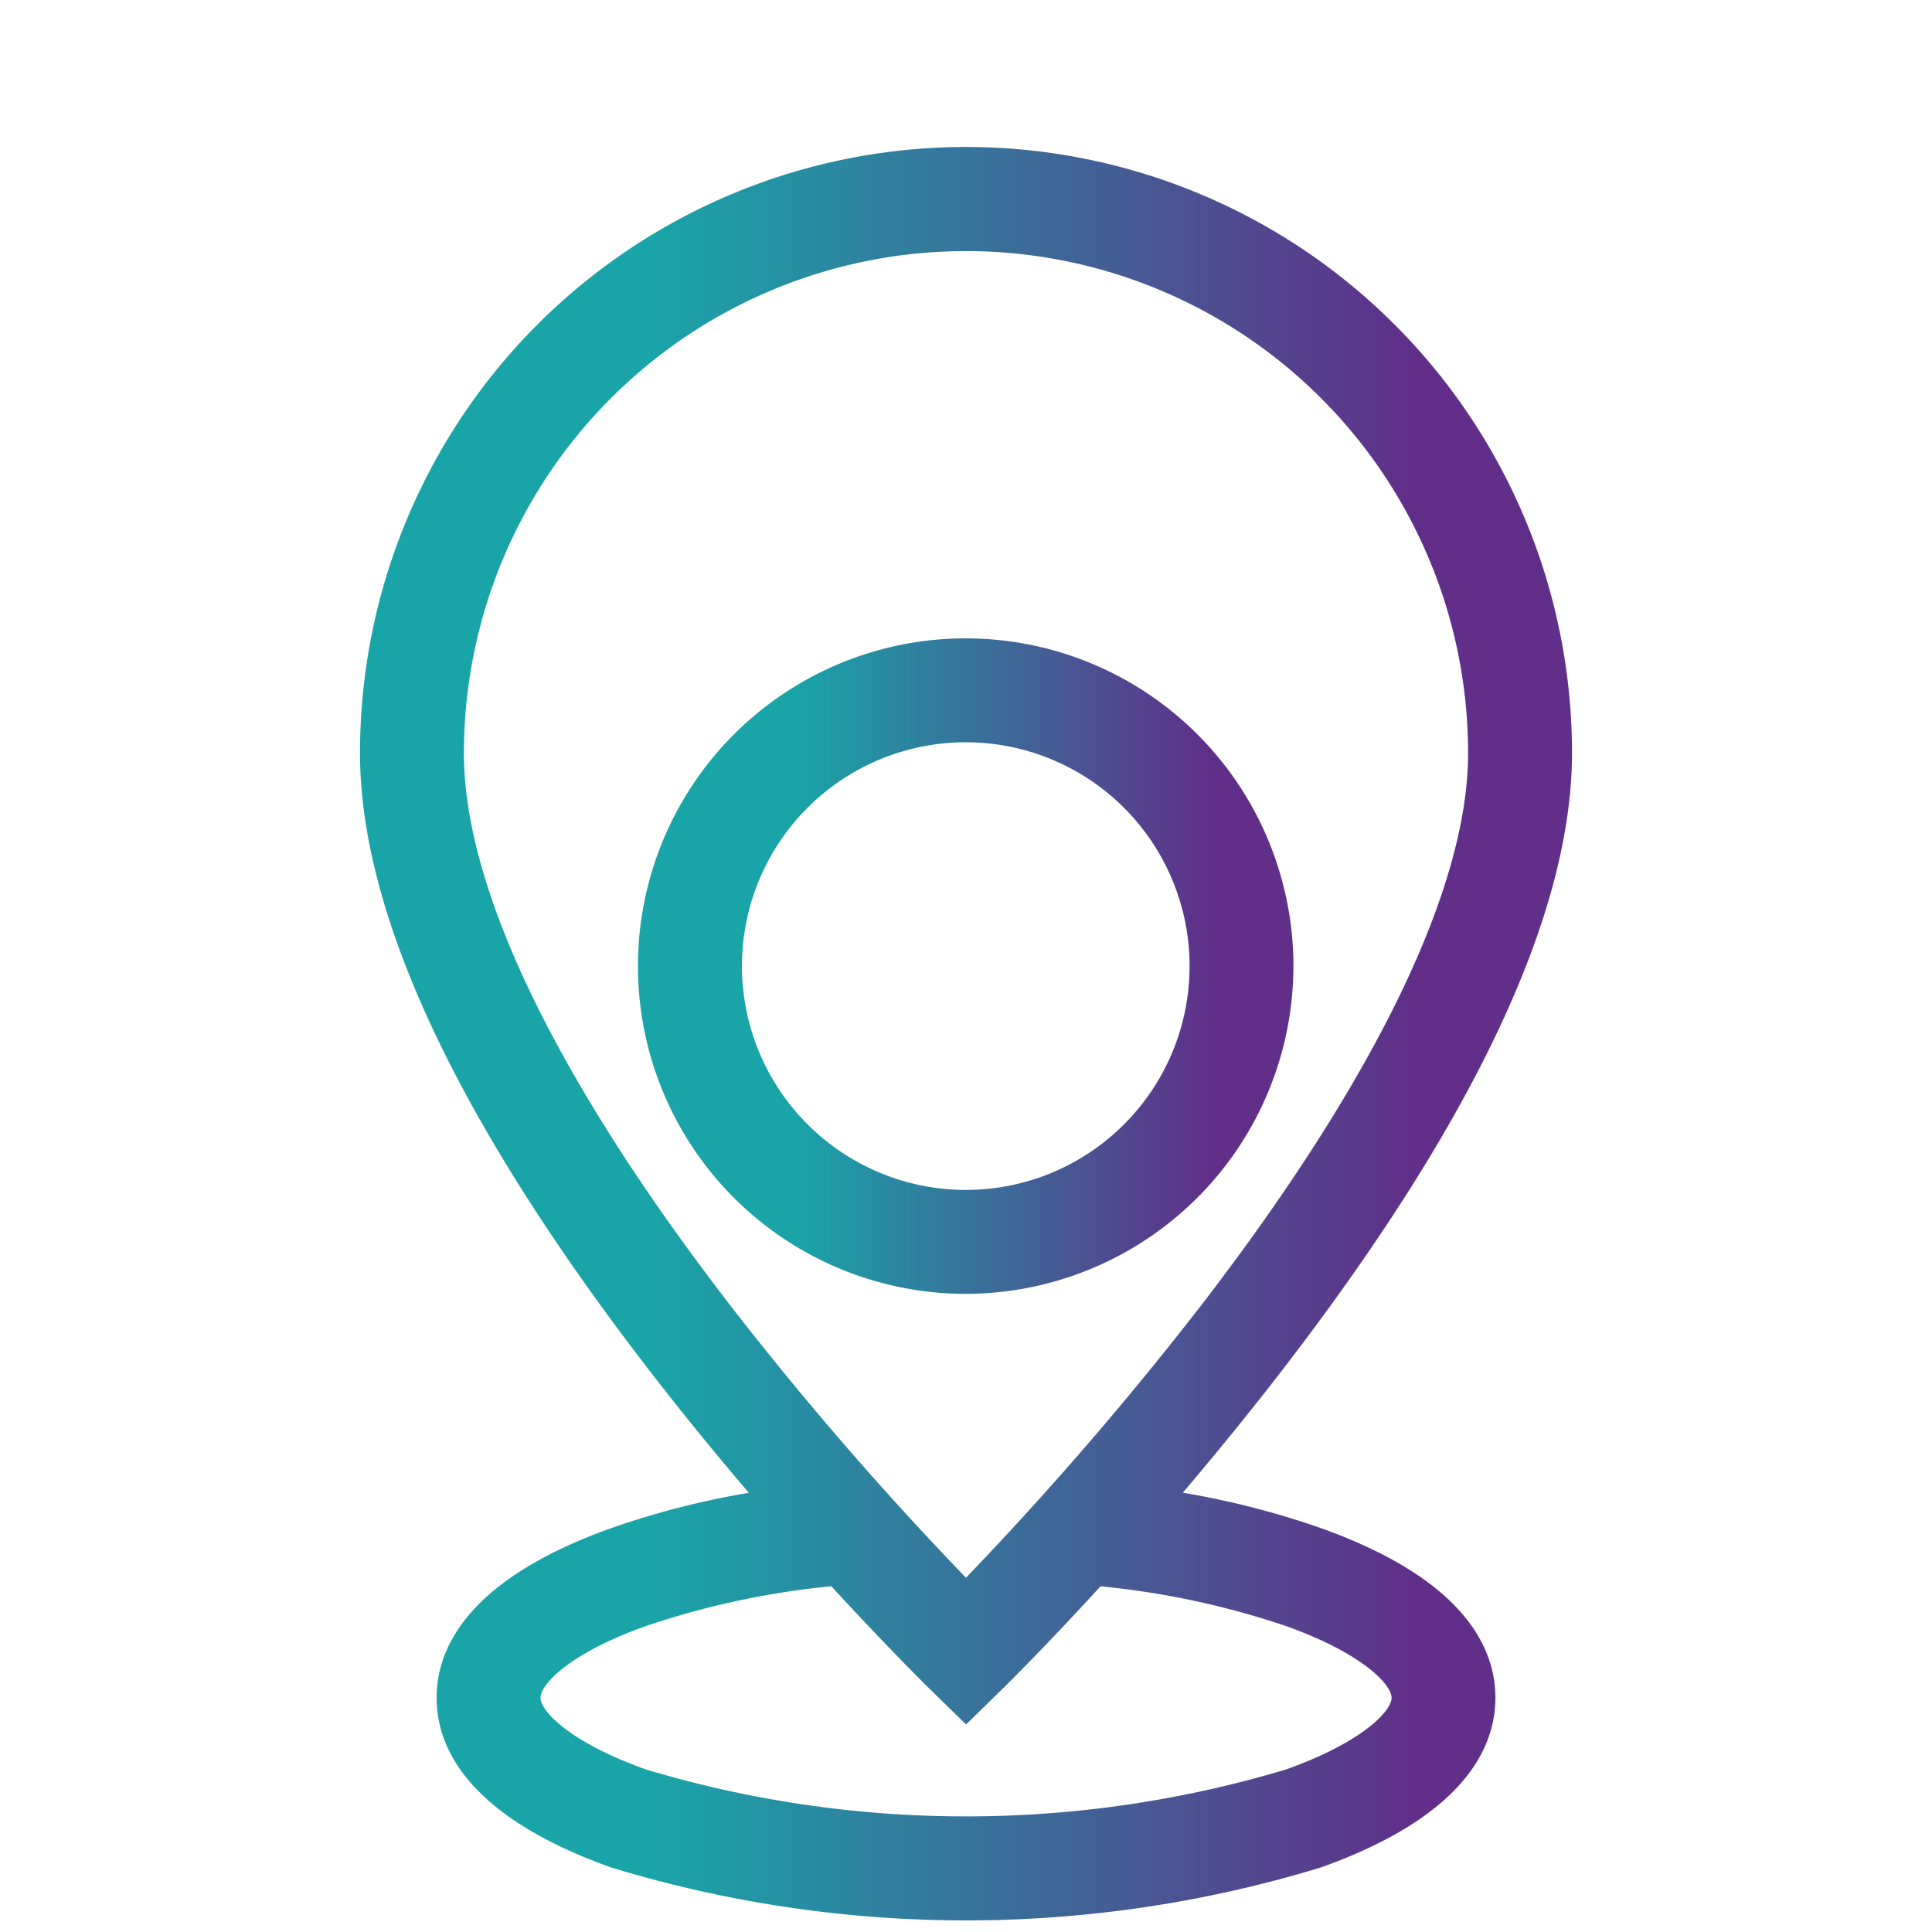
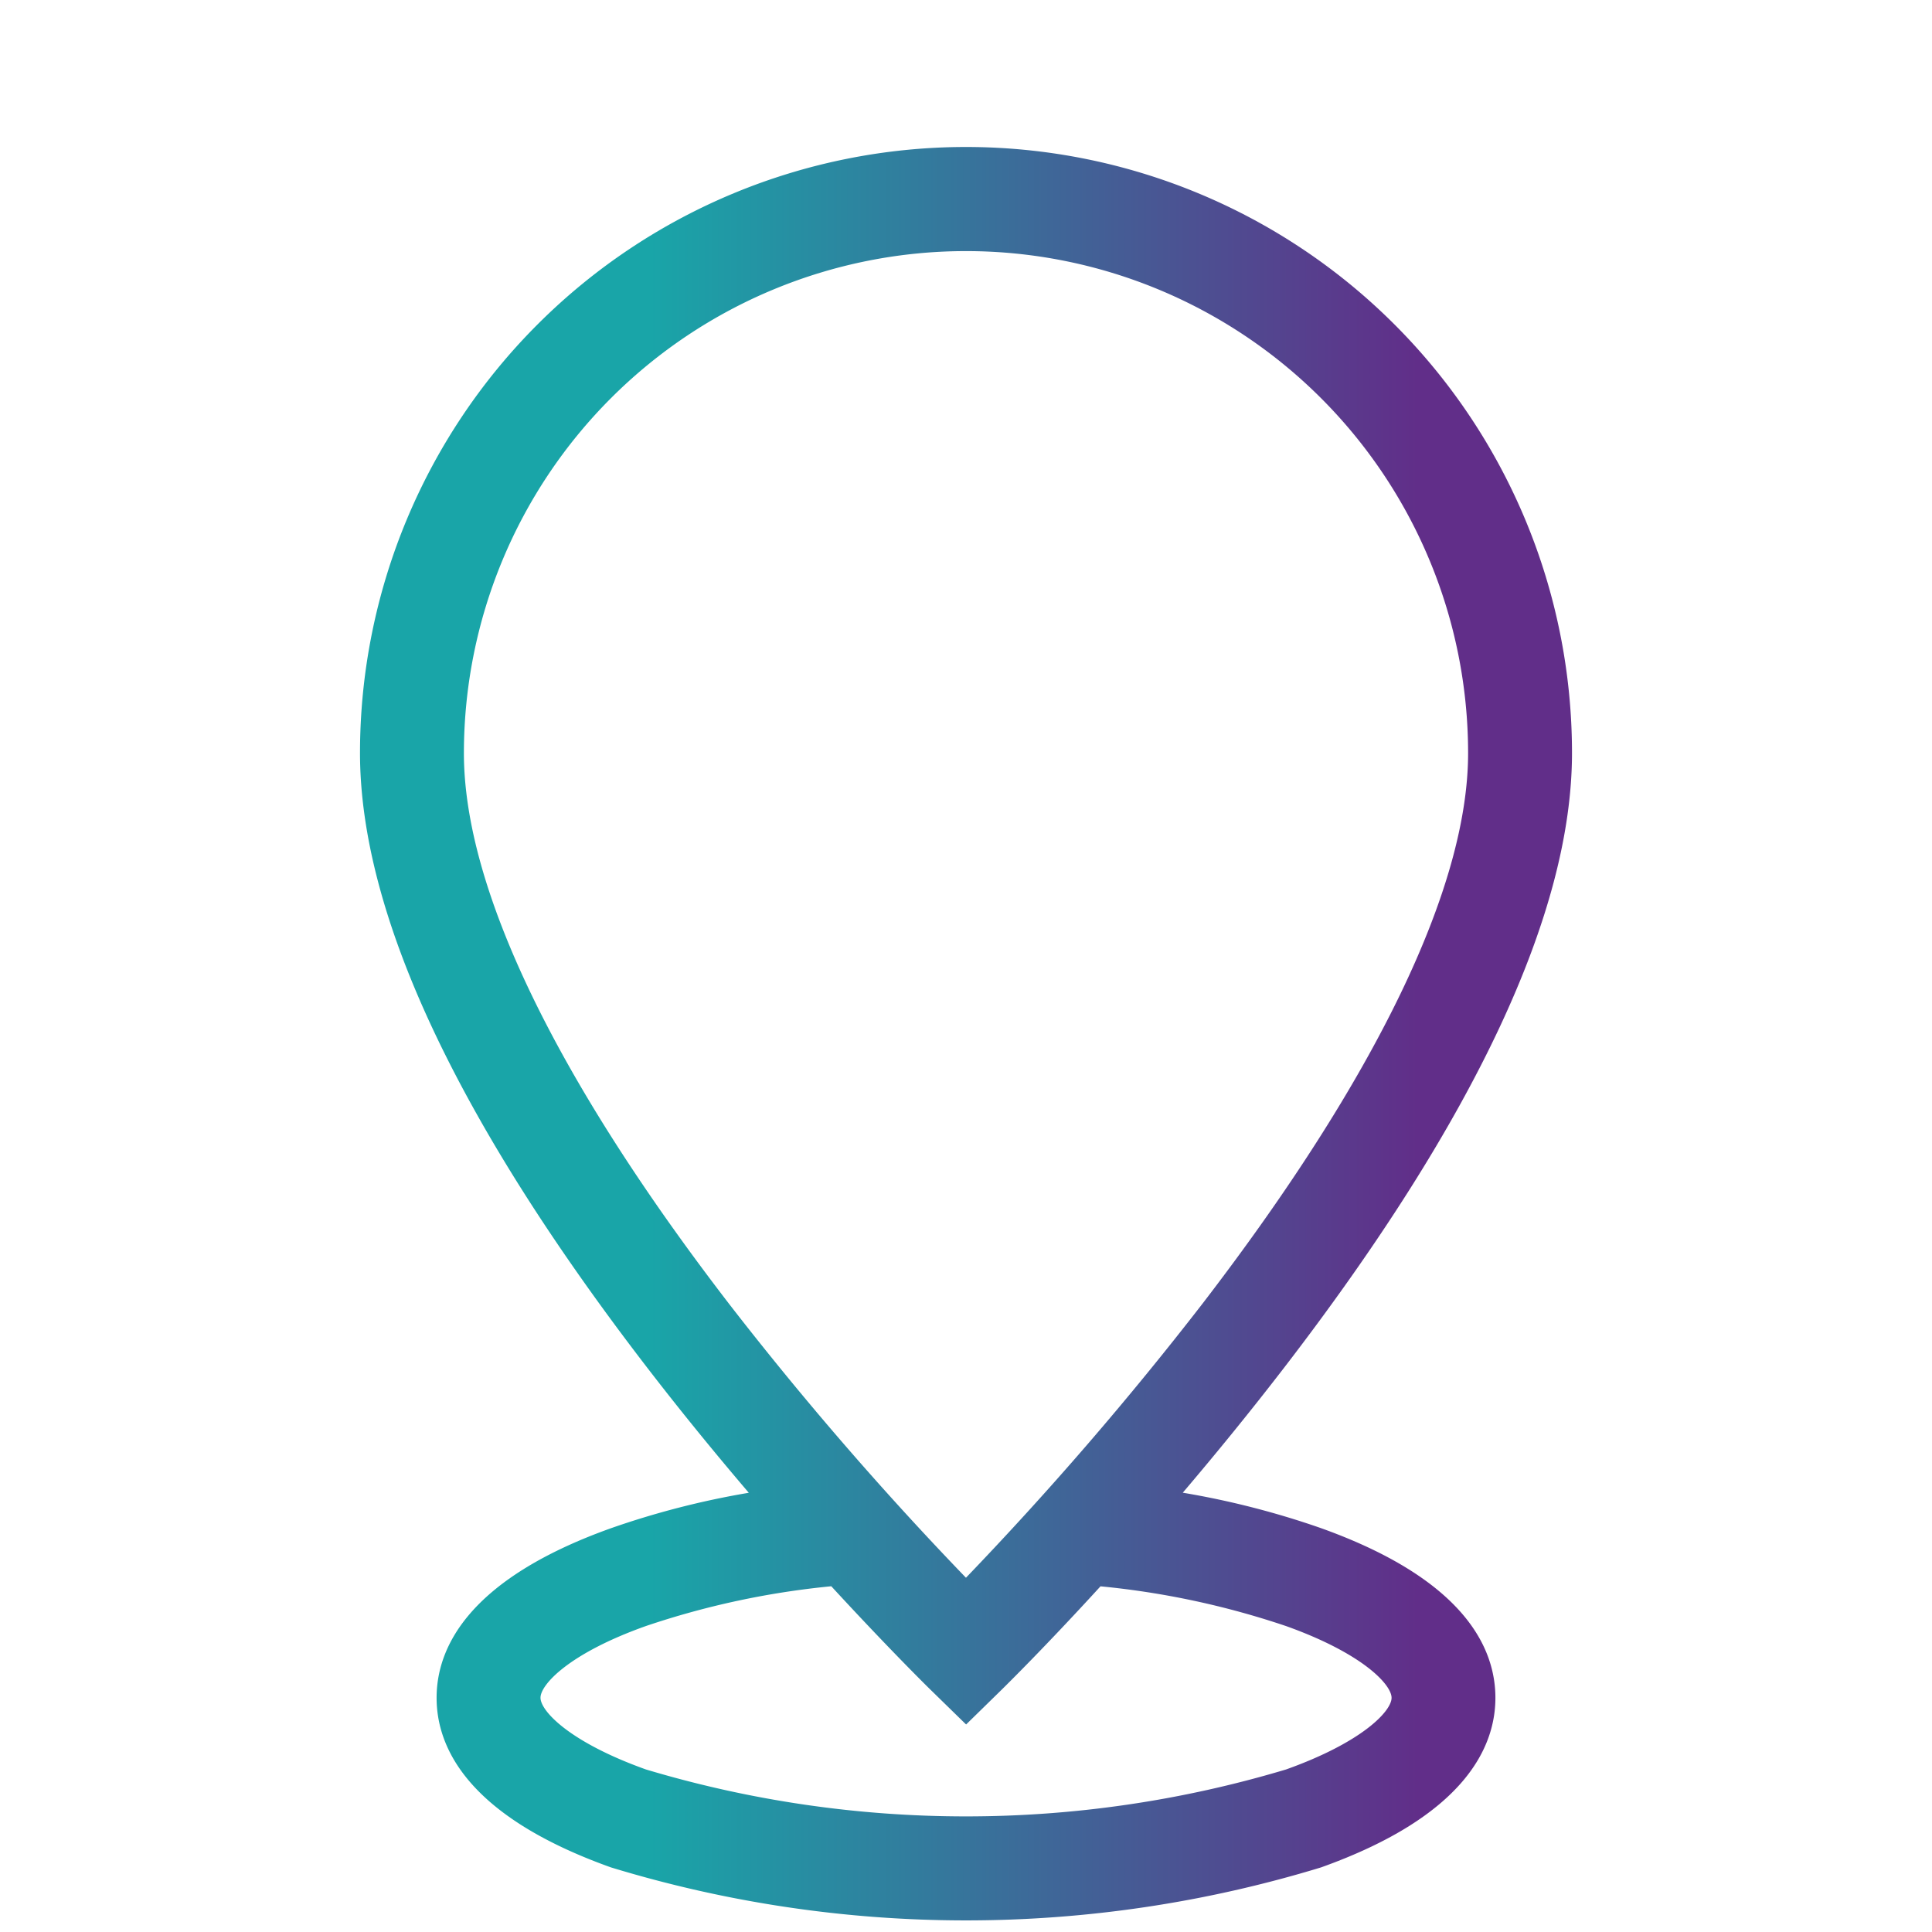
<svg xmlns="http://www.w3.org/2000/svg" width="27.241" height="27.241" viewBox="0 0 27.241 27.241">
  <defs>
    <linearGradient id="linear-gradient" x1="0.875" y1="0.5" x2="0.238" y2="0.5" gradientUnits="objectBoundingBox">
      <stop offset="0" stop-color="#612e89" />
      <stop offset="1" stop-color="#19a5a8" />
    </linearGradient>
    <filter id="Path_1487" x="0" y="0" width="27.241" height="27.241" filterUnits="userSpaceOnUse">
      <feOffset dy="3" input="SourceAlpha" />
      <feGaussianBlur stdDeviation="3" result="blur" />
      <feFlood flood-opacity="0.141" />
      <feComposite operator="in" in2="blur" />
      <feComposite in="SourceGraphic" />
    </filter>
  </defs>
  <g id="Group_5118" data-name="Group 5118" transform="translate(-1558.924 -2552.924)">
    <g id="location" transform="translate(1564 2555)">
      <path id="Path_1486" data-name="Path 1486" d="M94.565,19.471a11.837,11.837,0,0,0-1.95-.5c.456-.536.942-1.13,1.43-1.764,2.693-3.5,4.058-6.416,4.058-8.666a8.544,8.544,0,1,0-17.089,0c0,2.262,1.365,5.182,4.058,8.678.486.631.97,1.221,1.424,1.753a11.829,11.829,0,0,0-1.944.5c-2.031.726-2.458,1.7-2.458,2.391s.426,1.665,2.458,2.391a17.142,17.142,0,0,0,10.013,0c2.031-.726,2.458-1.7,2.458-2.391S96.6,20.2,94.565,19.471ZM82.479,8.544a7.079,7.079,0,0,1,14.159,0c0,1.889-1.295,4.572-3.743,7.759a47.89,47.89,0,0,1-3.337,3.867,47.359,47.359,0,0,1-3.325-3.842C83.777,13.14,82.479,10.449,82.479,8.544ZM94.072,22.873a15.719,15.719,0,0,1-9.027,0c-1.082-.387-1.486-.826-1.486-1.011s.4-.625,1.486-1.011a11.666,11.666,0,0,1,2.614-.561c.8.869,1.346,1.407,1.389,1.449l.512.5.511-.5c.042-.042.591-.58,1.384-1.448a11.668,11.668,0,0,1,2.618.561c1.082.387,1.486.826,1.486,1.011S95.154,22.486,94.072,22.873Z" transform="translate(-81.014)" fill="url(#linear-gradient)" />
      <g transform="matrix(1, 0, 0, 1, -5.08, -2.08)" filter="url(#Path_1487)">
-         <path id="Path_1487-2" data-name="Path 1487" d="M170.611,84.976a4.621,4.621,0,1,0-4.621,4.621A4.626,4.626,0,0,0,170.611,84.976Zm-7.776,0a3.156,3.156,0,1,1,3.156,3.156A3.159,3.159,0,0,1,162.835,84.976Z" transform="translate(-152.37 -74.35)" fill="url(#linear-gradient)" />
-       </g>
+         </g>
    </g>
  </g>
</svg>